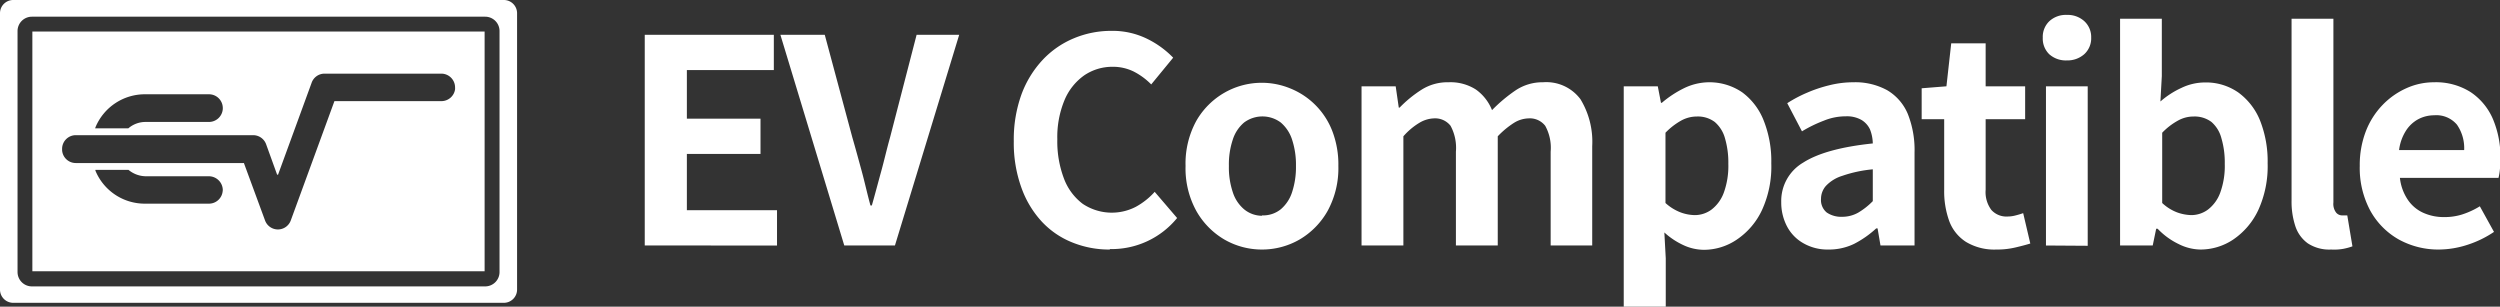
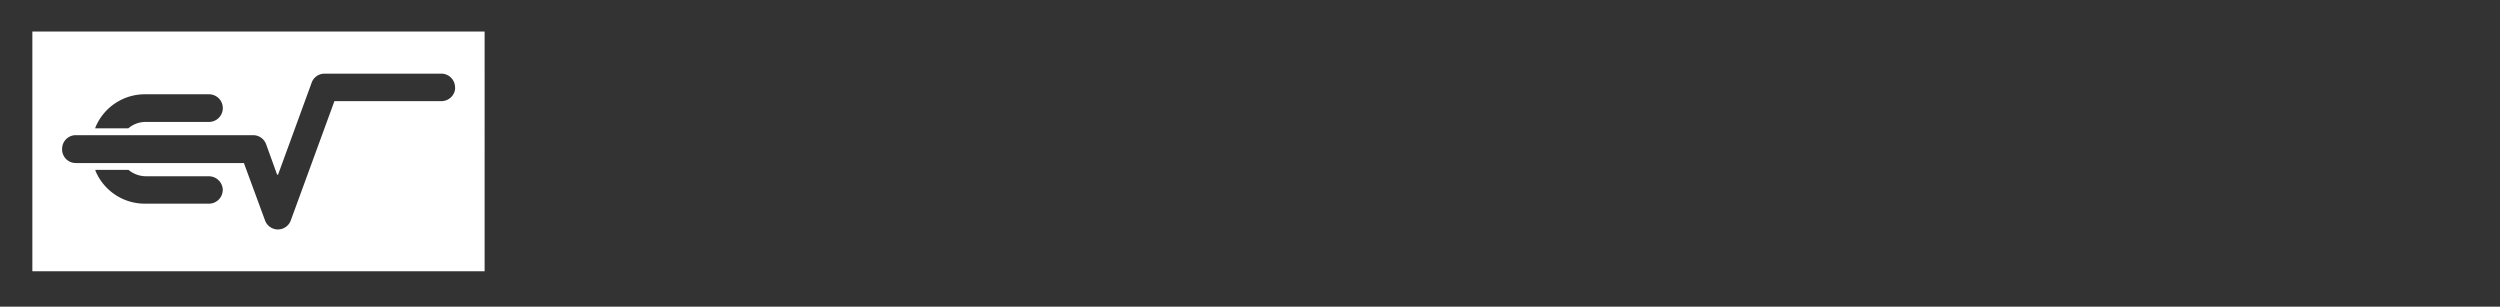
<svg xmlns="http://www.w3.org/2000/svg" viewBox="0 0 266.5 32.69">
  <rect x="0" y="0" width="266.5" height="32.69" fill="#333333" stroke="none" />
  <defs>
    <style>
      .cls-1{fill:#FFF}
    </style>
  </defs>
  <g id="Layer_2" data-name="Layer 2">
    <g id="레이어_1" data-name="레이어 1">
-       <path d="M68.73 26.17V3.71h13.76v3.76h-9.27v5.18h7.85v3.76h-7.85v6h9.61v3.76Zm21.27 0L83.19 3.71h4.73l2.94 10.94c.36 1.24.68 2.43 1 3.6s.58 2.38.93 3.65h.15c.36-1.27.68-2.49 1-3.65s.59-2.36.94-3.6l2.83-10.94h4.54L95.4 26.17Zm28.32.43a10.43 10.43 0 0 1-4-.75 9 9 0 0 1-3.26-2.22 10.54 10.54 0 0 1-2.18-3.63 14 14 0 0 1-.81-4.94 14.13 14.13 0 0 1 .82-5 10.92 10.92 0 0 1 2.26-3.68 9.62 9.62 0 0 1 3.33-2.3 10.29 10.29 0 0 1 4-.79 8.34 8.34 0 0 1 3.83.86 9.86 9.86 0 0 1 2.75 2L122.72 9a7.21 7.21 0 0 0-1.86-1.37 5 5 0 0 0-2.29-.51 5.32 5.32 0 0 0-3 .92 6.11 6.11 0 0 0-2.1 2.65 10.27 10.27 0 0 0-.76 4.16 11.16 11.16 0 0 0 .71 4.19 6 6 0 0 0 2 2.69 5.57 5.57 0 0 0 5.67.31 7.55 7.55 0 0 0 2-1.59l2.39 2.79a9 9 0 0 1-7.18 3.31Zm16.21 0a8 8 0 0 1-4-1.06 8.19 8.19 0 0 1-3-3.05 9.4 9.4 0 0 1-1.15-4.8 9.44 9.44 0 0 1 1.15-4.81 8.09 8.09 0 0 1 3-3 8 8 0 0 1 7-.46 8 8 0 0 1 4.47 4.49 9.92 9.92 0 0 1 .67 3.78 9.5 9.5 0 0 1-1.15 4.8 8.19 8.19 0 0 1-3 3.05 8 8 0 0 1-3.99 1.06Zm0-3.64a3 3 0 0 0 2-.65 4 4 0 0 0 1.21-1.84 8.53 8.53 0 0 0 .41-2.78 8.55 8.55 0 0 0-.41-2.79 4 4 0 0 0-1.21-1.84 3.27 3.27 0 0 0-3.91 0 3.94 3.94 0 0 0-1.21 1.84 8.29 8.29 0 0 0-.41 2.79 8.27 8.27 0 0 0 .41 2.78 3.94 3.94 0 0 0 1.21 1.84 3 3 0 0 0 1.91.69Zm10.61 3.21V9.2h3.64l.33 2.27h.09a12.91 12.91 0 0 1 2.31-1.89 5.17 5.17 0 0 1 2.91-.81 5 5 0 0 1 2.92.78 4.93 4.93 0 0 1 1.71 2.19 16.39 16.39 0 0 1 2.5-2.1 5.13 5.13 0 0 1 2.93-.87 4.54 4.54 0 0 1 4 1.81 8.71 8.71 0 0 1 1.25 5v10.59h-4.43v-10a4.84 4.84 0 0 0-.58-2.76 2.08 2.08 0 0 0-1.79-.79 3.1 3.1 0 0 0-1.53.47 9.26 9.26 0 0 0-1.74 1.44v11.64h-4.46v-10a4.94 4.94 0 0 0-.57-2.76 2.09 2.09 0 0 0-1.79-.79 3.22 3.22 0 0 0-1.53.47 7.19 7.19 0 0 0-1.71 1.44v11.64Zm27.95 6.52V9.2h3.63l.34 1.76h.09a11.39 11.39 0 0 1 2.35-1.55 6.18 6.18 0 0 1 6.23.44 6.84 6.84 0 0 1 2.28 3 11.69 11.69 0 0 1 .81 4.56 11.09 11.09 0 0 1-1 5 7.74 7.74 0 0 1-2.69 3.14 6.27 6.27 0 0 1-3.5 1.08 5.26 5.26 0 0 1-2.16-.49 7.94 7.94 0 0 1-2.05-1.36l.15 2.76v5.18Zm7.54-9.76a3 3 0 0 0 1.82-.59 4 4 0 0 0 1.31-1.81 8.32 8.32 0 0 0 .48-3.06 9.15 9.15 0 0 0-.36-2.74 3.5 3.5 0 0 0-1.09-1.73 3 3 0 0 0-1.91-.58 3.45 3.45 0 0 0-1.66.43 7.2 7.2 0 0 0-1.68 1.3v7.49a5.1 5.1 0 0 0 1.61 1 4.56 4.56 0 0 0 1.48.29Zm14.25 3.67a5.13 5.13 0 0 1-2.62-.66 4.42 4.42 0 0 1-1.76-1.8 5.47 5.47 0 0 1-.62-2.61 4.73 4.73 0 0 1 2.33-4.19c1.56-1 4-1.69 7.43-2.05a4.3 4.3 0 0 0-.3-1.5 2.34 2.34 0 0 0-.9-1 3.12 3.12 0 0 0-1.68-.39 6.12 6.12 0 0 0-2.33.46 14.27 14.27 0 0 0-2.34 1.14l-1.57-3a13.78 13.78 0 0 1 2.12-1.12 14.56 14.56 0 0 1 2.36-.79 10.48 10.48 0 0 1 2.58-.32 7.08 7.08 0 0 1 3.6.85 5.32 5.32 0 0 1 2.19 2.52 10.38 10.38 0 0 1 .72 4.12v9.91h-3.63l-.31-1.82H200a10.61 10.61 0 0 1-2.36 1.65 6.15 6.15 0 0 1-2.76.6Zm1.49-3.49a3.46 3.46 0 0 0 1.71-.44 7.48 7.48 0 0 0 1.56-1.23v-3.39a13.76 13.76 0 0 0-3.27.7 4 4 0 0 0-1.73 1.07 2.1 2.1 0 0 0-.52 1.38 1.71 1.71 0 0 0 .62 1.46 2.73 2.73 0 0 0 1.63.45Zm16.45 3.49a5.85 5.85 0 0 1-3.24-.81 4.48 4.48 0 0 1-1.79-2.22 9.34 9.34 0 0 1-.54-3.31v-7.55h-2.4v-3.3l2.64-.21.51-4.58h3.67V9.2h4.21v3.51h-4.21v7.52a3.17 3.17 0 0 0 .61 2.15 2.15 2.15 0 0 0 1.73.7 3.37 3.37 0 0 0 .87-.12c.31-.08.57-.16.79-.24l.76 3.24q-.69.21-1.59.42a8.33 8.33 0 0 1-2.02.22Zm7.52-20.16a2.65 2.65 0 0 1-1.88-.65 2.31 2.31 0 0 1-.7-1.77 2.3 2.3 0 0 1 .7-1.76 2.58 2.58 0 0 1 1.88-.67 2.62 2.62 0 0 1 1.85.67 2.28 2.28 0 0 1 .73 1.74 2.29 2.29 0 0 1-.73 1.77 2.69 2.69 0 0 1-1.85.67Zm-2.24 19.73V9.2h4.45v17Zm16.45.43a5.32 5.32 0 0 1-2.3-.58 7.69 7.69 0 0 1-2.25-1.64h-.15l-.37 1.79H226V2h4.45v6.1l-.15 2.72a9.2 9.2 0 0 1 2.26-1.46 5.82 5.82 0 0 1 2.47-.57 6 6 0 0 1 3.59 1.08 6.89 6.89 0 0 1 2.31 3 11.79 11.79 0 0 1 .8 4.53 11.24 11.24 0 0 1-1 5 7.77 7.77 0 0 1-2.69 3.15 6.27 6.27 0 0 1-3.49 1.05Zm-1-3.67a3 3 0 0 0 1.82-.59 4 4 0 0 0 1.31-1.81 8.32 8.32 0 0 0 .48-3.06 9.15 9.15 0 0 0-.36-2.74 3.43 3.43 0 0 0-1.06-1.73 3 3 0 0 0-1.91-.58 3.39 3.39 0 0 0-1.65.43 7 7 0 0 0-1.69 1.3v7.49a4.82 4.82 0 0 0 1.59 1 4.77 4.77 0 0 0 1.5.29Zm14.95 3.67a4.18 4.18 0 0 1-2.49-.66 3.67 3.67 0 0 1-1.32-1.81 8.32 8.32 0 0 1-.41-2.72V2h4.46v19.59a1.52 1.52 0 0 0 .29 1.07.83.83 0 0 0 .59.3h.6l.55 3.3a6.37 6.37 0 0 1-1 .27 5.63 5.63 0 0 1-1.27.07Zm11.5 0a8.72 8.72 0 0 1-4.27-1.06 7.9 7.9 0 0 1-3.05-3.07 9.6 9.6 0 0 1-1.13-4.78 10 10 0 0 1 .65-3.7 8.4 8.4 0 0 1 1.79-2.81 8.13 8.13 0 0 1 2.54-1.78 7.12 7.12 0 0 1 2.93-.63 6.91 6.91 0 0 1 3.91 1.05 6.56 6.56 0 0 1 2.38 2.88 10.45 10.45 0 0 1 .8 4.2 10.84 10.84 0 0 1-.06 1.16 5.94 5.94 0 0 1-.15.9h-10.51a5.16 5.16 0 0 0 .82 2.3 3.92 3.92 0 0 0 1.64 1.41 5.29 5.29 0 0 0 2.27.47 6.16 6.16 0 0 0 1.94-.29 8.49 8.49 0 0 0 1.85-.86l1.51 2.73a11.06 11.06 0 0 1-2.78 1.36 10 10 0 0 1-3.08.52ZM255.74 16h6.94a4.38 4.38 0 0 0-.77-2.71 2.87 2.87 0 0 0-2.44-1 3.62 3.62 0 0 0-1.67.41 3.57 3.57 0 0 0-1.33 1.24 5 5 0 0 0-.73 2.06ZM53.71 0H1.41A1.41 1.41 0 0 0 0 1.41v29.46a1.41 1.41 0 0 0 1.41 1.41h52.3a1.41 1.41 0 0 0 1.41-1.41V1.41A1.41 1.41 0 0 0 53.71 0Zm-.46 29a1.53 1.53 0 0 1-1.53 1.53H3.4A1.53 1.53 0 0 1 1.87 29V3.3A1.53 1.53 0 0 1 3.4 1.78h48.32a1.53 1.53 0 0 1 1.53 1.52Z" class="cls-1" />
      <path d="M3.45 28.92h48.21V3.36H3.45Zm20.29-8.58a1.47 1.47 0 0 1-1.48 1.37h-6.77a5.69 5.69 0 0 1-5.32-3.52v-.08h3.53a2.94 2.94 0 0 0 1.89.68h6.67a1.49 1.49 0 0 1 1.49 1.48.34.34 0 0 1-.01.07Zm-13.56-6.78a5.7 5.7 0 0 1 5.31-3.51h6.78a1.47 1.47 0 0 1 1.48 1.47v.08a1.48 1.48 0 0 1-1.48 1.4H15.5a2.81 2.81 0 0 0-1.82.68h-3.54Zm-2.11.85H27a1.47 1.47 0 0 1 1.38 1l1.16 3.21h.1l3.57-9.77a1.46 1.46 0 0 1 1.37-1h12.47a1.47 1.47 0 0 1 1.46 1.46 1.5 1.5 0 0 1 0 .22 1.47 1.47 0 0 1-1.44 1.25H35.65L31 23.49a1.46 1.46 0 0 1-2.75 0L26 17.38a.07.07 0 0 0-.05 0H8.07A1.46 1.46 0 0 1 6.62 16s0-.09 0-.14a1.46 1.46 0 0 1 1.45-1.45Z" class="cls-1" />
    </g>
  </g>
</svg>